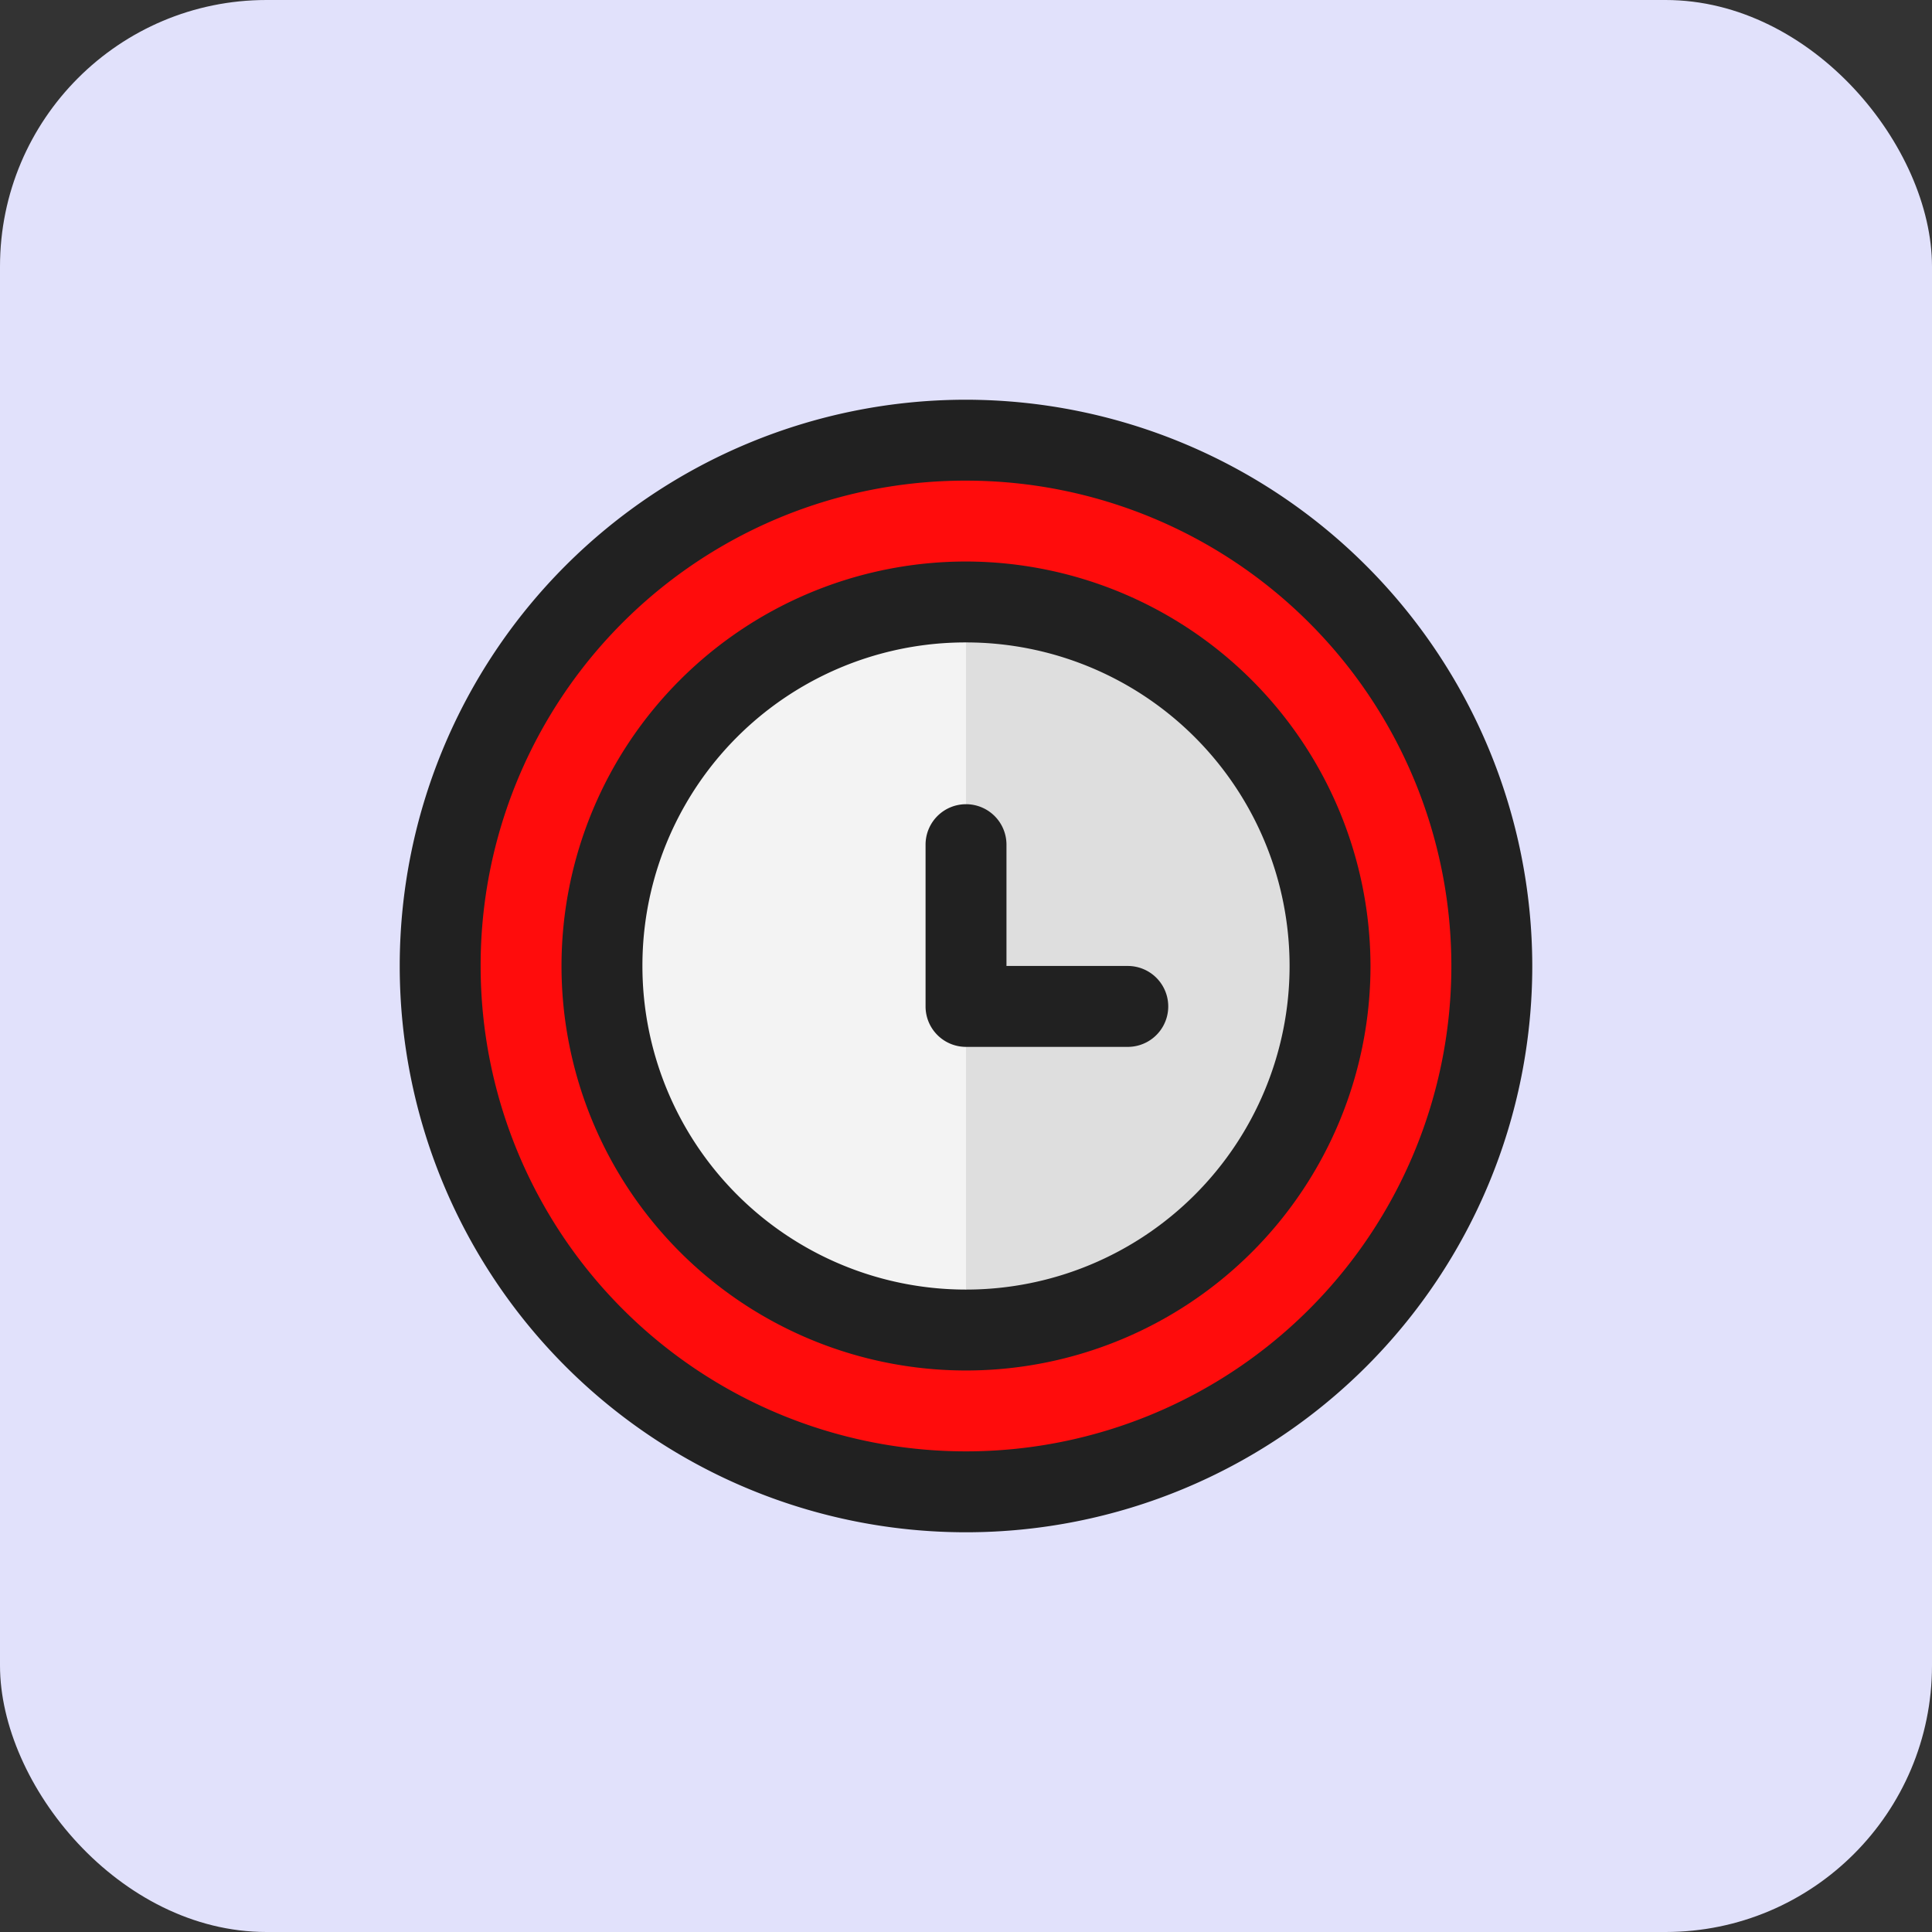
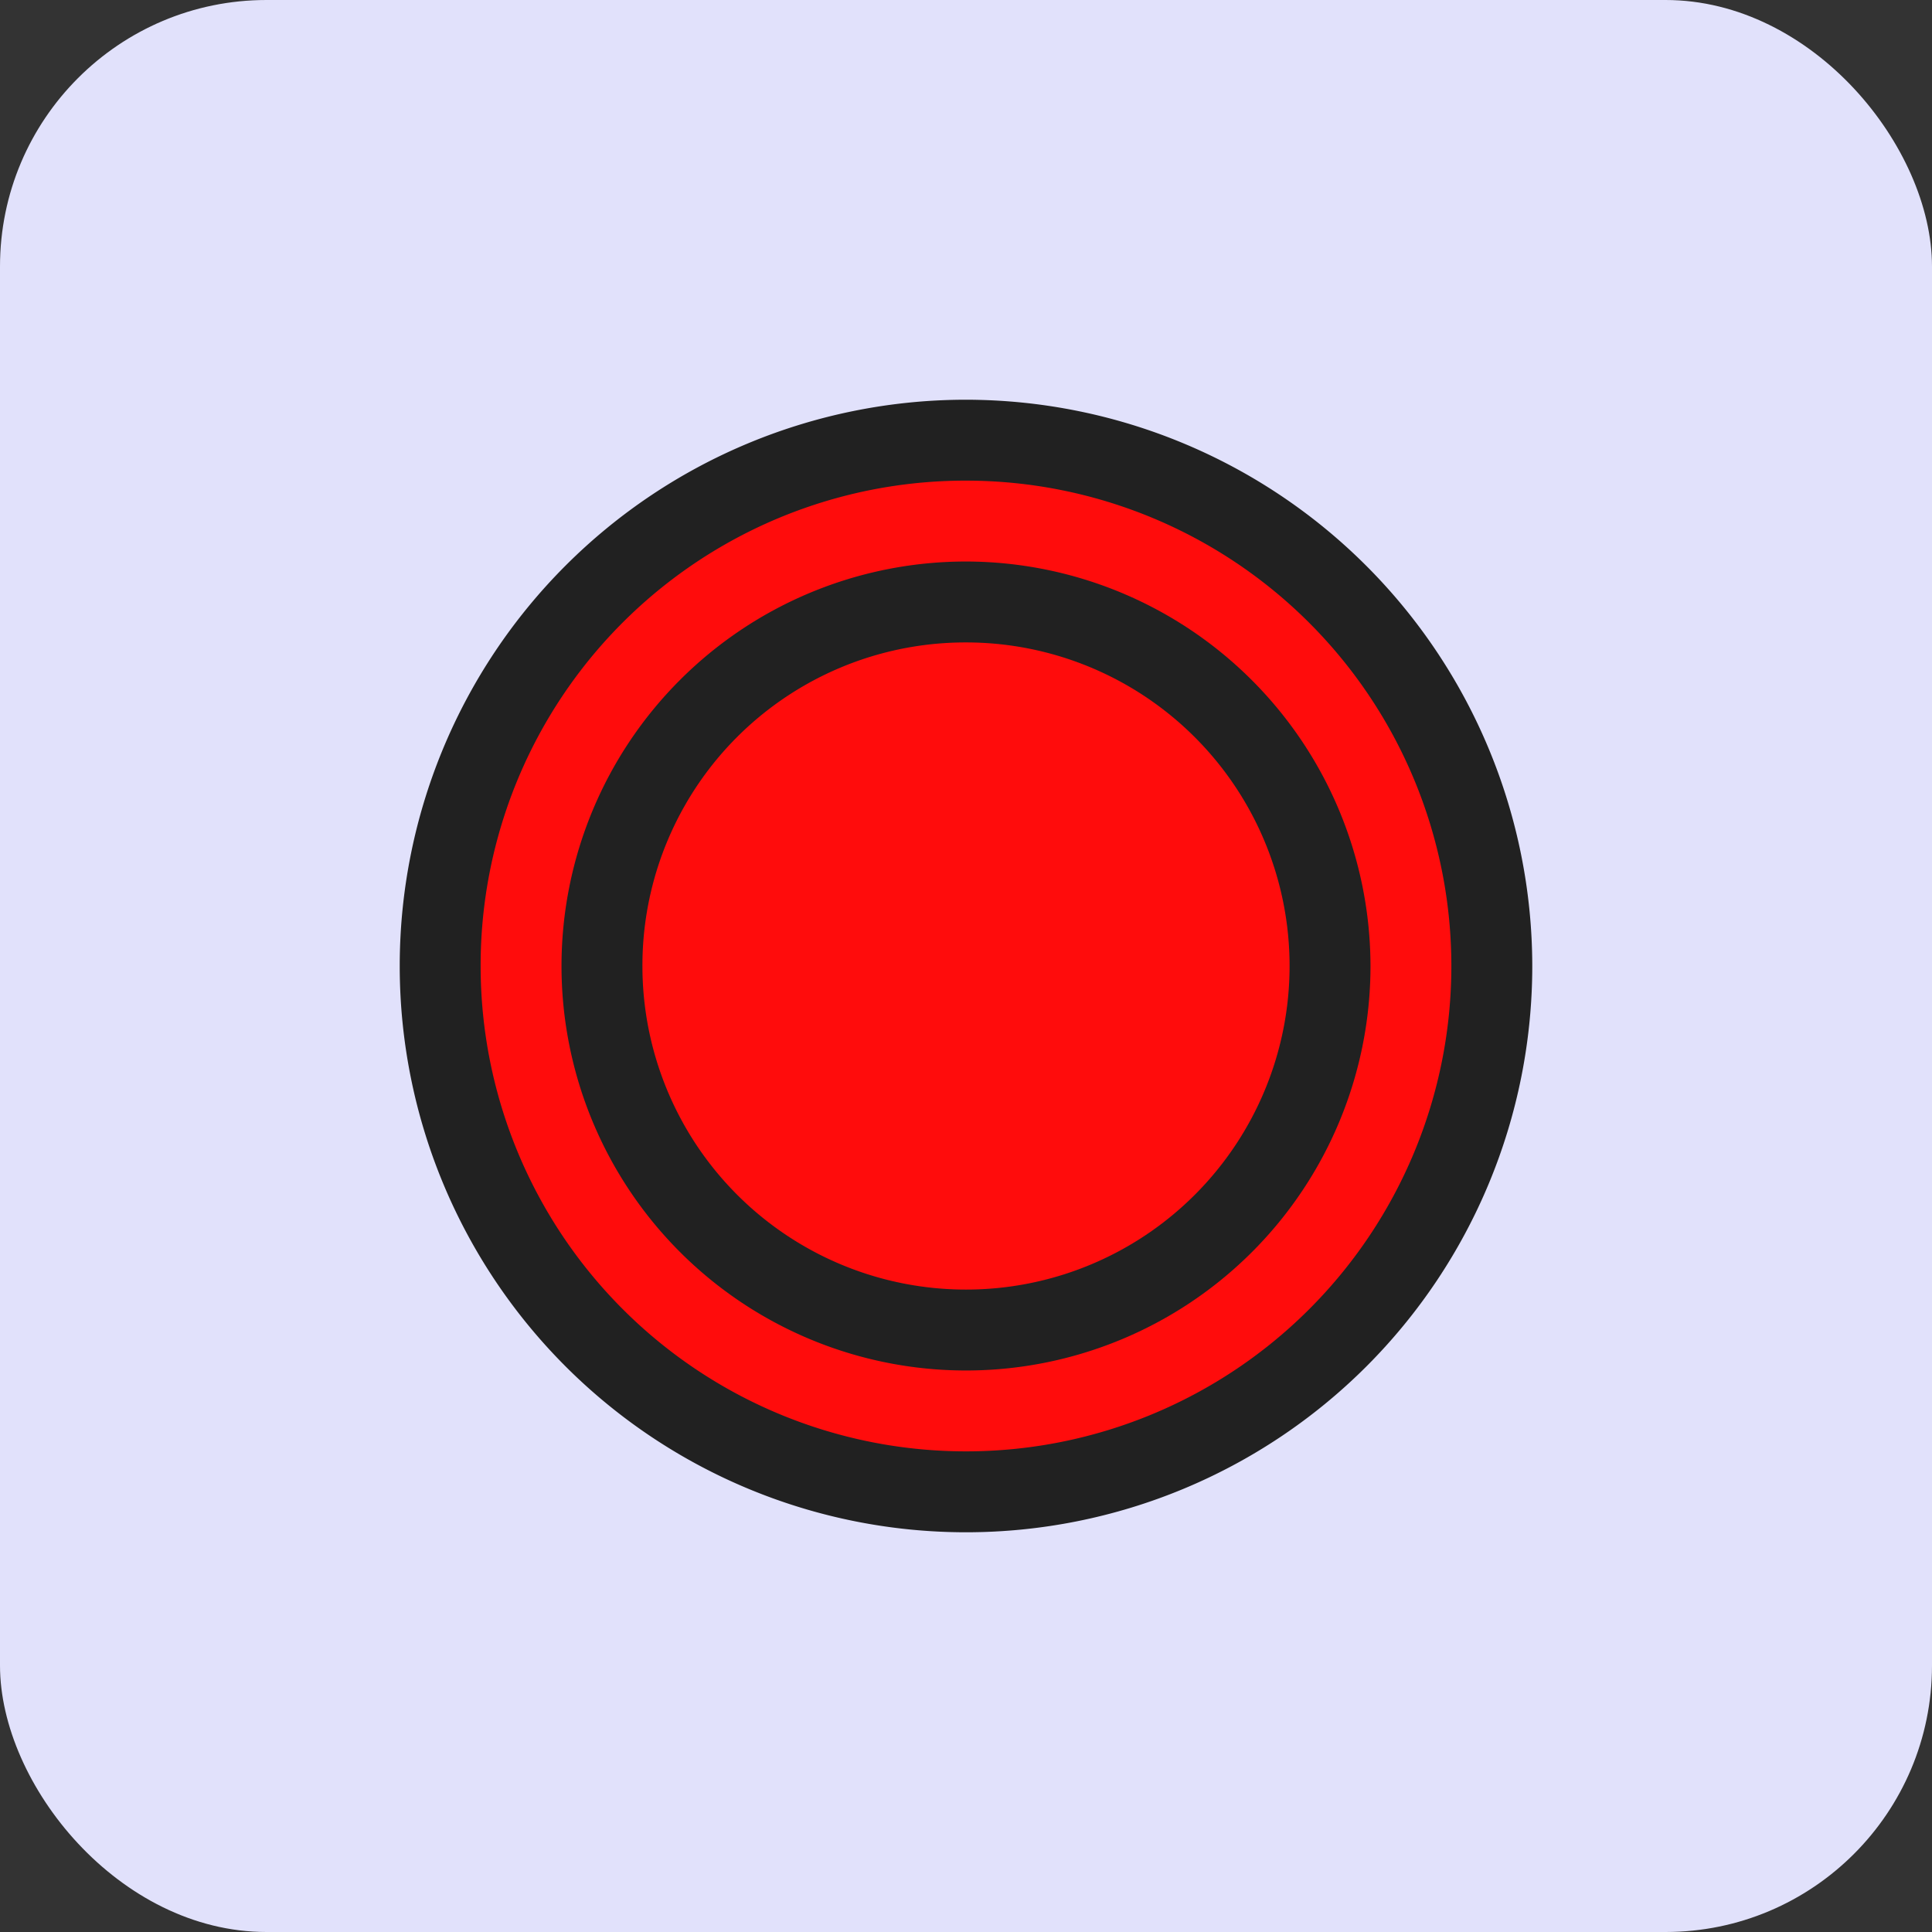
<svg xmlns="http://www.w3.org/2000/svg" width="58" height="58" viewBox="0 0 58 58">
  <rect x="0" y="0" width="58" height="58" fill="#333333" stroke="none" />
  <g id="Group_65119" data-name="Group 65119" transform="translate(-147 -3139)">
    <rect id="Rectangle_676" data-name="Rectangle 676" width="58" height="58" rx="8" transform="translate(147 3139)" fill="#e1e1fb" />
    <g id="g1585" transform="translate(77 3149)">
      <path id="path1574-8" d="M114.571,18.786A15.786,15.786,0,1,1,98.786,3a15.786,15.786,0,0,1,15.786,15.786Z" transform="translate(0.214 0.214)" fill="#ff0c0c" />
-       <path id="circle1578-6" d="M108.857,17.929A10.929,10.929,0,1,1,97.929,7,10.929,10.929,0,0,1,108.857,17.929Z" transform="translate(1.071 1.071)" fill="#f3f3f3" />
-       <path id="rect3351" d="M96,3V7.857a10.929,10.929,0,1,1,0,21.857v4.857A15.786,15.786,0,0,0,96,3Z" transform="translate(3 0.214)" fill="#ff0c0c" />
      <path id="path1574" d="M99,2a17,17,0,1,0,17,17A17.018,17.018,0,0,0,99,2Zm0,2.429A14.571,14.571,0,1,1,84.429,19,14.553,14.553,0,0,1,99,4.429Z" fill="#212121" />
-       <path id="rect3349" d="M96,7V28.857A10.929,10.929,0,1,0,96,7Z" transform="translate(3 1.071)" fill="#dedede" />
      <g id="Group_64945" data-name="Group 64945" transform="translate(86.857 6.857)">
        <path id="circle1578" d="M98.143,6a12.143,12.143,0,1,0,12.143,12.143A12.161,12.161,0,0,0,98.143,6Zm0,2.429a9.714,9.714,0,1,1-9.714,9.714A9.7,9.7,0,0,1,98.143,8.429Z" transform="translate(-86 -6)" fill="#212121" />
-         <path id="path1580" d="M96.214,12A1.214,1.214,0,0,0,95,13.214v4.857a1.214,1.214,0,0,0,1.214,1.214h4.857a1.214,1.214,0,1,0,0-2.429H97.429V13.214A1.214,1.214,0,0,0,96.214,12Z" transform="translate(-84.071 -4.714)" fill="#212121" />
      </g>
    </g>
  </g>
</svg>